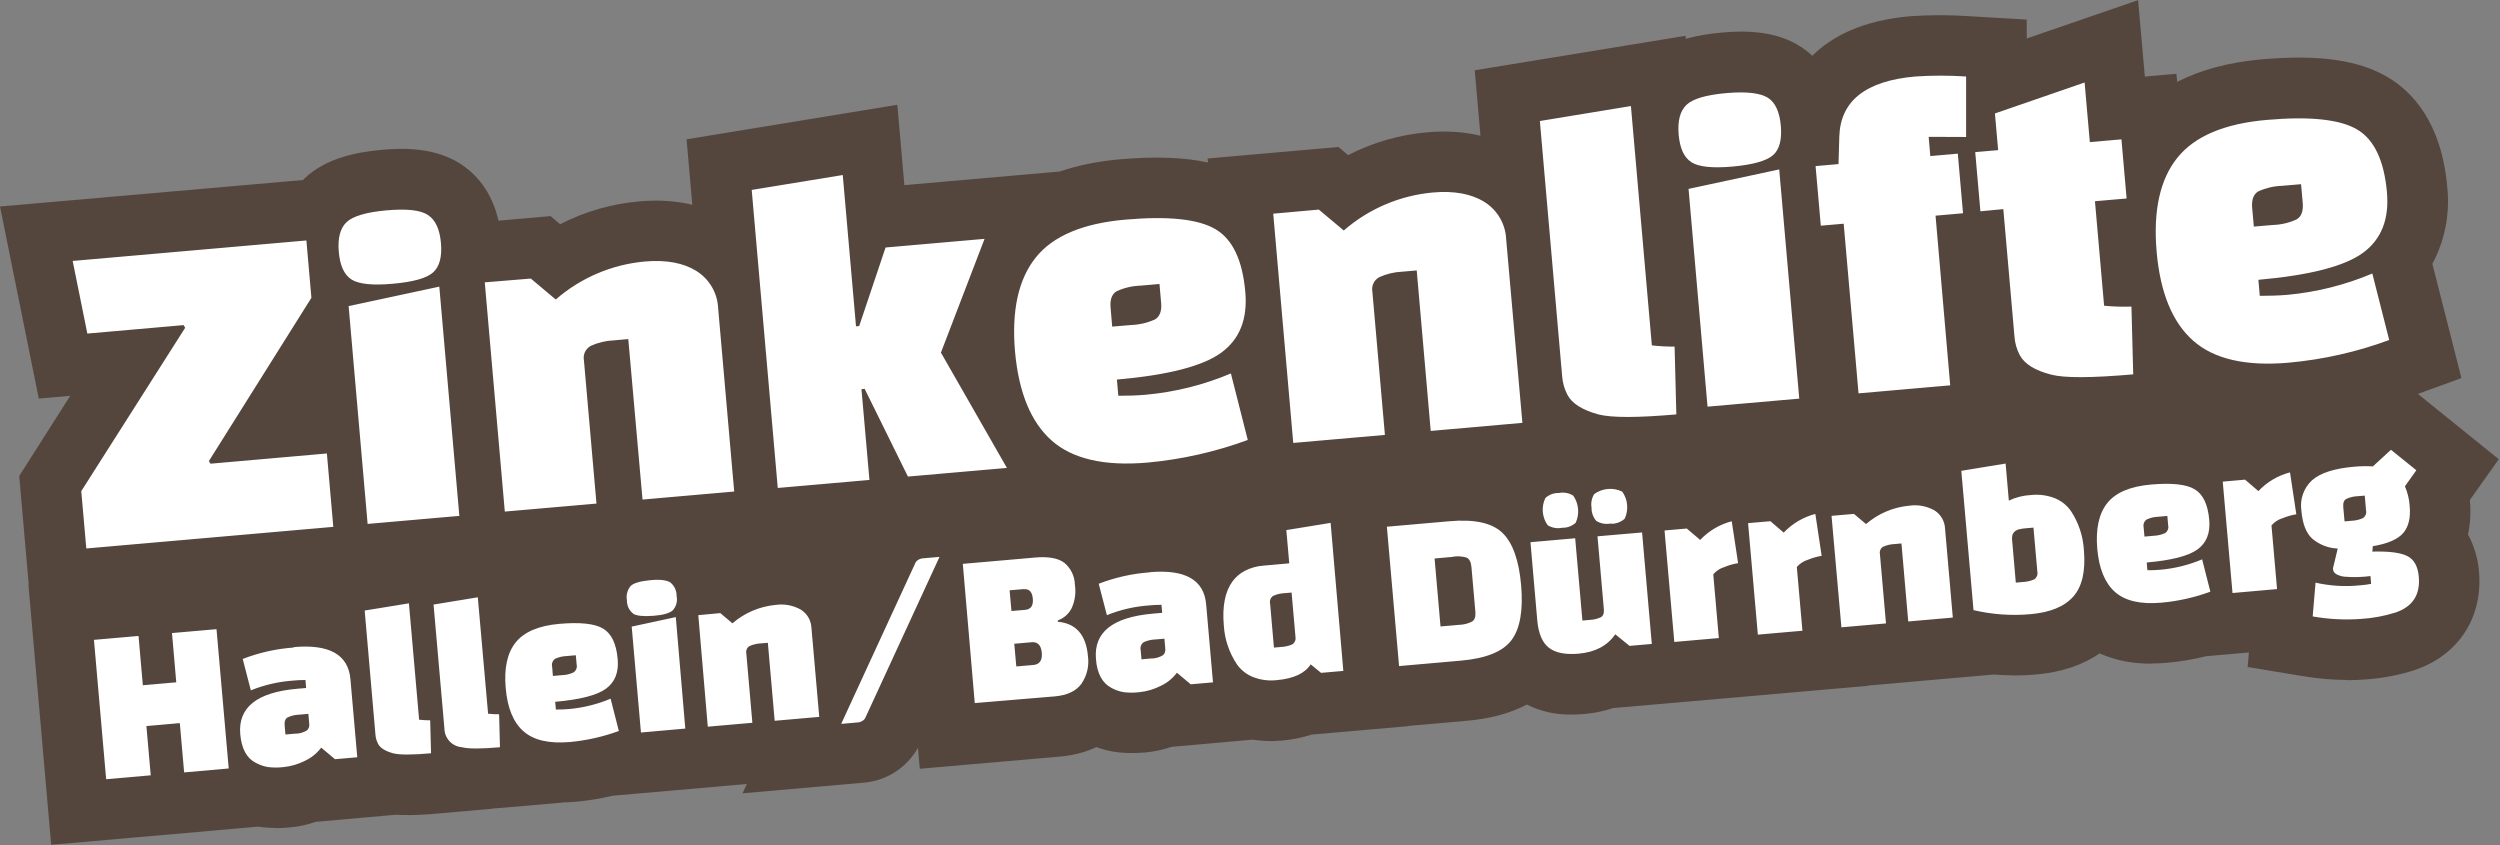
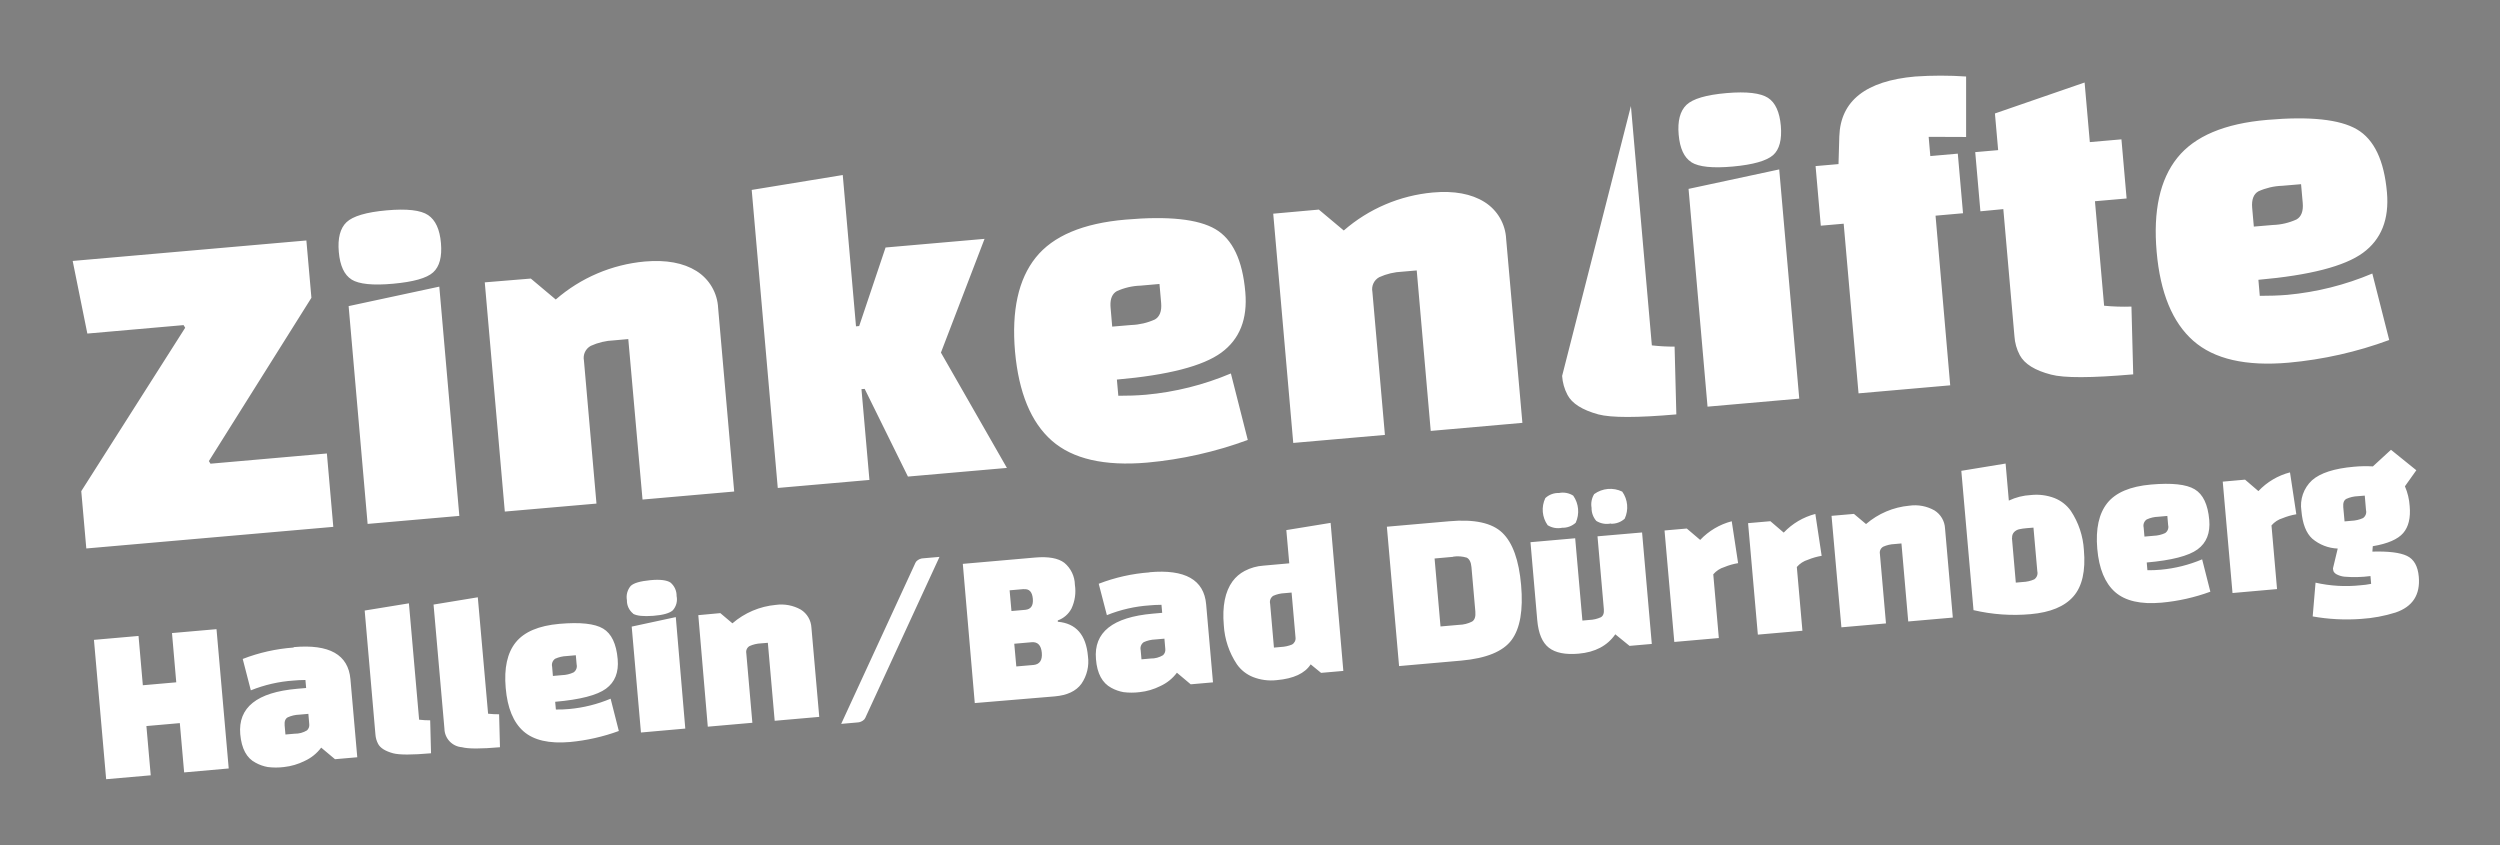
<svg xmlns="http://www.w3.org/2000/svg" width="207px" height="70px" viewBox="0 0 207 70" version="1.1">
  <rect x="0" y="0" width="207" height="70" fill="#808080" stroke="none" />
  <title>logo/original/zinkenlifte</title>
  <desc>Created with Sketch.</desc>
  <g id="Design.01" stroke="none" stroke-width="1" fill="none" fill-rule="evenodd">
    <g id="region-logos" transform="translate(-496, -3526)">
      <g id="original" transform="translate(400, -13)">
        <g id="logos" transform="translate(86, 69)">
          <g id="logo/original/zinkenlifte" transform="translate(10, 3470)">
            <g id="zinkenlifte">
-               <path d="M177.034,0.012 L177.593,6.339 L180.21,6.111 L180.269,6.782 C182.214,5.778 184.562,5.152 187.293,4.912 C192.01,4.499 195.308,4.971 197.713,6.394 C199.698,7.574 202.163,10.103 202.631,15.483 C202.871,17.679 202.442,19.897 201.4,21.846 L203.806,31.303 L200.201,32.616 L206.899,38.024 L204.509,41.39 L204.509,41.497 C204.596,42.417 204.541,43.345 204.348,44.249 C204.866,45.204 205.177,46.257 205.26,47.34 C205.594,51.116 203.57,54.234 199.981,55.465 C198.668,55.895 197.307,56.159 195.929,56.252 C195.418,56.295 194.895,56.319 194.357,56.319 L194.384,56.303 C193.141,56.298 191.9,56.191 190.674,55.984 L186.106,55.229 L186.209,54.025 L182.66,54.335 C181.595,54.601 180.509,54.783 179.412,54.879 C178.976,54.919 178.552,54.938 178.135,54.938 L178.131,54.954 C176.531,54.954 175.102,54.669 173.855,54.101 C172.426,55.082 170.653,55.669 168.572,55.851 C167.97,55.902 167.393,55.929 166.779,55.929 L166.783,55.921 C166.218,55.922 165.653,55.898 165.091,55.85 L154.655,56.766 L154.657,56.787 L147.743,57.389 L147.744,57.392 L134.077,58.584 L133.57,58.627 C132.797,58.886 131.996,59.051 131.184,59.119 C130.838,59.146 130.5,59.162 130.17,59.162 L130.162,59.162 C128.858,59.2 127.573,58.913 126.419,58.337 C125.055,59.061 123.392,59.512 121.448,59.681 L116.622,60.105 L116.625,60.125 L108.614,60.821 C107.806,61.083 106.969,61.25 106.122,61.321 C105.918,61.337 105.714,61.349 105.512,61.355 L105.225,61.36 L104.852,61.354 C104.475,61.34 104.101,61.302 103.731,61.241 L97.019,61.836 C96.305,62.08 95.565,62.237 94.814,62.304 C94.421,62.339 94.052,62.355 93.694,62.355 L93.678,62.351 C93.183,62.355 92.689,62.317 92.2,62.237 C91.715,62.154 91.238,62.028 90.777,61.86 C90.03,62.213 89.14,62.485 88.085,62.612 L87.755,62.646 L76.159,63.653 L76.008,61.913 C75.07,63.594 73.332,64.702 71.38,64.817 L61.483,65.686 L61.838,64.913 L50.713,65.888 C49.707,66.129 48.683,66.296 47.651,66.386 C47.276,66.42 46.91,66.439 46.55,66.444 L46.55,66.457 L41.829,66.866 C41.48,66.897 41.151,66.922 40.841,66.941 L40.843,66.956 L36.15,67.369 C35.226,67.452 34.44,67.491 33.76,67.491 L33.732,67.483 C33.42,67.49 33.108,67.482 32.797,67.458 L26.158,68.046 C25.442,68.292 24.699,68.451 23.945,68.517 C23.552,68.553 23.179,68.569 22.829,68.569 L22.829,68.553 C22.348,68.556 21.867,68.519 21.391,68.444 L17.904,68.749 L17.904,68.753 L10.695,69.383 L4.237,69.949 L2.354,48.426 L2.379,48.424 L1.592,39.412 L5.813,32.774 L3.211,33.002 L-8.03370069e-12,17.099 L25.082,14.906 C25.128,14.859 25.173,14.814 25.219,14.771 C27.074,13.005 29.723,12.588 31.559,12.411 C33.394,12.234 36.079,12.199 38.209,13.619 C39.342,14.373 40.71,15.771 41.273,18.271 L45.587,17.893 L46.373,18.566 C48.42,17.513 50.652,16.87 52.945,16.674 C54.527,16.536 55.99,16.63 57.324,16.956 L56.848,11.534 L74.3,8.675 L74.882,15.329 L87.755,14.201 C89.248,13.686 90.922,13.347 92.774,13.186 C95.687,12.943 98.061,13.023 100.016,13.455 L99.987,13.123 L110.835,12.171 L111.621,12.844 C113.668,11.791 115.9,11.148 118.193,10.952 C119.779,10.816 121.246,10.912 122.582,11.24 L122.108,5.82 L139.56,2.965 L139.583,3.216 C140.629,2.917 141.661,2.782 142.516,2.702 C144.351,2.529 147.04,2.493 149.166,3.909 C149.456,4.102 149.759,4.336 150.06,4.619 C151.664,3.022 154.189,1.693 158.16,1.345 C159.803,1.226 161.453,1.226 163.097,1.345 L167.813,1.62 L167.818,3.186 L177.034,0.012 Z" id="background" fill="#54463C" fill-rule="nonzero" />
-               <path d="M17.927,52.095 L18.938,63.629 L15.247,63.956 L14.889,59.874 L12.122,60.117 L12.48,64.196 L8.789,64.518 L7.779,52.98 L11.47,52.657 L11.827,56.739 L14.594,56.496 L14.241,52.417 L17.927,52.095 Z M29.016,56.24 L29.582,62.701 L27.738,62.862 L26.594,61.903 C26.238,62.381 25.766,62.761 25.223,63.008 C24.686,63.276 24.106,63.447 23.509,63.511 C23.066,63.566 22.619,63.566 22.176,63.511 C21.821,63.449 21.478,63.328 21.162,63.153 C20.423,62.776 20,61.989 19.893,60.794 C19.701,58.576 21.274,57.321 24.61,57.03 L25.348,56.967 L25.29,56.303 C24.896,56.303 24.566,56.326 24.307,56.35 C23.092,56.431 21.898,56.705 20.769,57.16 L20.097,54.561 C21.446,54.038 22.864,53.72 24.307,53.617 L24.323,53.581 C27.273,53.319 28.838,54.205 29.016,56.24 Z M33.858,49.956 L34.703,59.59 C35.007,59.626 35.313,59.643 35.619,59.642 L35.69,62.371 C34.118,62.51 33.069,62.51 32.545,62.371 C31.893,62.19 31.48,61.93 31.303,61.584 C31.179,61.349 31.106,61.091 31.087,60.825 L30.195,50.553 L33.858,49.956 Z M39.562,49.456 L40.414,59.095 C40.717,59.128 41.022,59.144 41.326,59.142 L41.397,61.871 C39.825,62.009 38.775,62.009 38.253,61.871 C37.441,61.81 36.81,61.14 36.798,60.326 L35.898,50.058 L39.562,49.456 Z M49.938,52.048 C50.63,52.461 51.035,53.306 51.145,54.584 C51.239,55.67 50.917,56.48 50.178,57.022 C49.439,57.565 48.036,57.927 45.968,58.108 L46.027,58.749 C46.397,58.754 46.767,58.74 47.136,58.706 C48.314,58.599 49.469,58.311 50.559,57.852 L51.239,60.526 C49.935,61.004 48.574,61.31 47.191,61.439 C45.469,61.588 44.188,61.293 43.347,60.554 C42.506,59.815 42.014,58.62 41.873,56.971 C41.726,55.322 42.002,54.061 42.702,53.188 C43.402,52.319 44.608,51.804 46.326,51.654 C48.044,51.505 49.247,51.635 49.938,52.048 Z M25.533,59.107 L24.775,59.174 C24.445,59.184 24.12,59.26 23.819,59.398 C23.623,59.508 23.54,59.728 23.568,60.062 L23.635,60.817 L24.393,60.751 C24.754,60.758 25.11,60.663 25.419,60.475 C25.557,60.348 25.627,60.163 25.608,59.976 L25.533,59.107 Z M55.956,51.096 L56.742,60.326 L53.071,60.652 L52.305,51.883 L55.956,51.096 Z M66.313,50.479 C66.831,50.804 67.156,51.362 67.186,51.973 L67.834,59.358 L64.144,59.681 L63.578,53.224 L63.004,53.271 C62.681,53.285 62.364,53.36 62.068,53.491 C61.858,53.609 61.747,53.848 61.793,54.085 L62.296,59.846 L58.605,60.169 L57.819,50.935 L59.643,50.766 L60.645,51.611 C61.653,50.74 62.908,50.207 64.234,50.085 C64.951,49.985 65.682,50.123 66.313,50.479 Z M77.791,46.11 L71.714,59.292 C71.679,59.389 71.63,59.48 71.568,59.563 C71.408,59.728 71.189,59.821 70.959,59.822 L69.65,59.937 L75.727,46.754 C75.761,46.657 75.811,46.566 75.872,46.483 C76.032,46.318 76.252,46.224 76.482,46.224 L77.791,46.11 Z M88.128,46.601 C88.67,47.052 88.989,47.717 89.001,48.422 C89.104,49.091 89.006,49.776 88.718,50.388 C88.477,50.846 88.073,51.197 87.586,51.371 L87.586,51.481 C89.095,51.613 89.927,52.563 90.082,54.333 C90.194,55.137 90,55.953 89.539,56.621 C89.095,57.227 88.36,57.569 87.342,57.66 L80.711,58.214 L79.721,46.688 L85.699,46.165 C86.807,46.068 87.617,46.213 88.128,46.601 Z M99.869,50.038 L100.435,56.499 L98.591,56.661 L97.448,55.701 C97.091,56.179 96.619,56.559 96.076,56.806 C95.54,57.076 94.959,57.247 94.362,57.31 C93.92,57.365 93.472,57.365 93.03,57.31 C92.674,57.247 92.331,57.126 92.015,56.952 C91.276,56.558 90.836,55.772 90.746,54.572 C90.552,52.354 92.124,51.1 95.463,50.809 L96.229,50.742 L96.17,50.078 C95.777,50.078 95.447,50.101 95.187,50.125 C93.973,50.206 92.779,50.479 91.65,50.935 L90.974,48.335 C92.324,47.813 93.744,47.495 95.187,47.392 L95.176,47.38 C98.126,47.118 99.691,48.004 99.869,50.038 Z M110.175,43.294 L111.228,55.552 L109.385,55.713 L108.524,55.009 C108.044,55.756 107.109,56.191 105.718,56.315 C105.051,56.391 104.377,56.303 103.752,56.059 C103.213,55.846 102.749,55.48 102.416,55.005 C101.773,54.042 101.398,52.925 101.331,51.769 C101.195,50.196 101.436,48.984 102.054,48.135 C102.319,47.776 102.662,47.481 103.057,47.274 C103.544,47.018 104.08,46.867 104.629,46.833 L106.751,46.644 L106.508,43.892 L110.175,43.294 Z M47.678,54.254 L46.92,54.321 C46.59,54.332 46.265,54.409 45.964,54.545 C45.753,54.694 45.655,54.958 45.717,55.21 L45.78,55.969 L46.538,55.902 C46.869,55.892 47.194,55.815 47.493,55.674 C47.706,55.526 47.806,55.264 47.745,55.013 L47.678,54.254 Z M85.424,53.176 L83.981,53.302 L84.15,55.182 L85.569,55.06 C86.084,55.013 86.316,54.667 86.261,54.049 C86.206,53.432 85.927,53.133 85.424,53.176 Z M124.396,44.116 C125.25,44.939 125.768,46.381 125.948,48.442 C126.129,50.518 125.867,52.033 125.162,52.988 C124.457,53.942 123.067,54.512 120.992,54.698 L115.843,55.151 L114.833,43.612 L119.997,43.16 C122.075,42.974 123.542,43.293 124.396,44.116 Z M96.414,52.881 L95.655,52.948 C95.325,52.959 95,53.035 94.7,53.172 C94.488,53.32 94.388,53.582 94.448,53.833 L94.515,54.592 L95.274,54.525 C95.635,54.533 95.991,54.437 96.3,54.25 C96.438,54.121 96.508,53.935 96.488,53.747 L96.414,52.881 Z M135.964,44.088 L136.769,53.318 L134.926,53.479 L133.747,52.52 C133.086,53.471 132.074,54.006 130.708,54.124 C129.612,54.219 128.794,54.057 128.248,53.633 C127.701,53.208 127.383,52.453 127.285,51.356 L126.723,44.894 L130.425,44.568 L131.023,51.383 L131.593,51.332 C131.924,51.321 132.25,51.245 132.552,51.108 C132.744,50.998 132.827,50.778 132.799,50.443 L132.273,44.407 L135.964,44.088 Z M106.944,49.063 L106.37,49.114 C106.04,49.126 105.716,49.202 105.415,49.338 C105.202,49.485 105.104,49.749 105.167,49.999 L105.482,53.621 L106.056,53.57 C106.371,53.556 106.682,53.488 106.975,53.369 C107.182,53.254 107.298,53.026 107.27,52.791 L106.944,49.063 Z M143.388,43.16 L143.915,46.629 C143.526,46.691 143.147,46.8 142.783,46.951 C142.423,47.058 142.102,47.267 141.859,47.553 L142.319,52.83 L138.632,53.153 L137.823,43.923 L139.666,43.762 L140.775,44.706 C141.484,43.955 142.39,43.42 143.388,43.16 Z M150.31,42.554 L150.833,46.023 C150.445,46.087 150.065,46.195 149.701,46.346 C149.342,46.454 149.022,46.663 148.777,46.947 L149.241,52.225 L145.55,52.547 L144.741,43.317 L146.588,43.156 L147.692,44.1 C148.403,43.349 149.31,42.814 150.31,42.554 Z M160.176,42.263 C160.694,42.588 161.021,43.147 161.049,43.758 L161.693,51.135 L158.002,51.458 L157.44,44.997 L156.866,45.048 C156.542,45.061 156.223,45.135 155.927,45.268 C155.719,45.388 155.61,45.626 155.656,45.862 L156.159,51.619 L152.468,51.942 L151.651,42.712 L153.506,42.551 L154.508,43.392 C155.516,42.522 156.771,41.99 158.097,41.87 C158.814,41.768 159.545,41.906 160.176,42.263 Z M120.328,46.09 L120.312,46.106 L118.783,46.243 L119.274,51.871 L120.807,51.737 C121.183,51.728 121.552,51.636 121.888,51.466 C122.104,51.328 122.195,51.072 122.159,50.636 L121.837,46.959 C121.802,46.542 121.664,46.283 121.444,46.172 C121.082,46.063 120.701,46.034 120.328,46.09 Z M197.973,37.242 L200.072,38.937 L199.128,40.266 C199.353,40.785 199.486,41.34 199.521,41.906 C199.608,42.881 199.428,43.625 198.983,44.139 C198.539,44.654 197.698,45.02 196.467,45.225 L196.432,45.673 C197.766,45.634 198.721,45.752 199.297,46.027 C199.874,46.302 200.2,46.879 200.276,47.757 C200.407,49.246 199.768,50.232 198.358,50.715 C197.429,51.007 196.468,51.186 195.496,51.246 C194.151,51.345 192.799,51.275 191.472,51.037 L191.491,51.037 L191.727,48.245 C192.946,48.521 194.202,48.594 195.445,48.461 C195.742,48.441 196.038,48.402 196.33,48.343 L196.275,47.698 C195.558,47.792 194.833,47.809 194.113,47.749 C193.871,47.723 193.637,47.648 193.425,47.529 C193.34,47.477 193.269,47.404 193.221,47.317 C193.191,47.235 193.174,47.148 193.17,47.061 L193.563,45.421 C192.789,45.391 192.047,45.104 191.456,44.603 C190.947,44.139 190.647,43.369 190.556,42.291 C190.412,41.357 190.741,40.413 191.432,39.77 C192.114,39.165 193.27,38.79 194.903,38.646 C195.426,38.596 195.951,38.587 196.475,38.618 L197.973,37.242 Z M55.508,48.229 C55.843,48.505 56.033,48.92 56.023,49.354 C56.111,49.775 55.994,50.213 55.708,50.534 C55.453,50.766 54.922,50.927 54.093,50.99 C53.264,51.053 52.721,50.99 52.422,50.821 L52.422,50.805 C52.088,50.536 51.897,50.126 51.908,49.696 C51.831,49.276 51.946,48.843 52.222,48.516 C52.481,48.269 53.008,48.123 53.837,48.04 C54.667,47.958 55.209,48.04 55.508,48.229 Z M166.064,38.382 L166.331,41.449 C166.904,41.177 167.525,41.02 168.159,40.989 C168.825,40.916 169.499,41.004 170.124,41.245 C170.663,41.46 171.128,41.826 171.465,42.299 C172.104,43.263 172.477,44.38 172.546,45.535 C172.698,47.271 172.407,48.556 171.673,49.389 C170.942,50.223 169.763,50.707 168.136,50.852 C166.556,50.995 164.963,50.883 163.419,50.522 L163.407,50.522 L162.397,38.984 L166.064,38.382 Z M84.775,48.776 L83.596,48.878 L83.749,50.593 L84.893,50.494 C85.357,50.451 85.569,50.144 85.518,49.574 C85.467,49.004 85.216,48.737 84.76,48.788 L84.775,48.776 Z M181.72,40.513 C182.415,40.93 182.812,41.768 182.926,43.05 C183.021,44.133 182.698,44.946 181.959,45.488 C181.221,46.031 179.813,46.393 177.75,46.574 L177.805,47.215 C178.176,47.22 178.547,47.205 178.917,47.171 C180.094,47.064 181.248,46.775 182.337,46.314 L183.017,48.992 C181.713,49.471 180.352,49.776 178.968,49.901 C177.247,50.053 175.967,49.759 175.128,49.02 C174.291,48.28 173.796,47.089 173.654,45.437 C173.513,43.785 173.788,42.527 174.483,41.654 C175.179,40.781 176.39,40.27 178.107,40.12 C179.825,39.971 181.024,40.097 181.72,40.513 Z M189.612,39.113 L190.135,42.582 C189.747,42.647 189.367,42.755 189.003,42.904 C188.643,43.011 188.322,43.22 188.079,43.506 L188.539,48.776 L184.852,49.102 L184.043,39.88 L185.89,39.715 L186.995,40.663 C187.704,39.91 188.611,39.372 189.612,39.113 Z M168.371,43.687 L167.798,43.734 C167.582,43.75 167.368,43.781 167.157,43.829 C167.007,43.87 166.872,43.95 166.764,44.061 C166.647,44.187 166.588,44.357 166.603,44.529 L166.587,44.529 L166.909,48.241 L167.483,48.19 C167.813,48.178 168.137,48.104 168.438,47.97 C168.651,47.821 168.751,47.557 168.69,47.305 L168.371,43.687 Z M25.368,19.911 L25.785,24.657 L17.295,38.178 L17.428,38.394 L27.066,37.548 L27.597,43.624 L7.146,45.413 L6.729,40.667 L15.333,27.139 L15.2,26.919 L7.232,27.619 L6.018,21.606 L25.368,19.911 Z M179.456,42.72 L178.701,42.787 C178.371,42.797 178.046,42.873 177.746,43.011 C177.534,43.158 177.434,43.42 177.494,43.671 L177.561,44.43 L178.32,44.363 C178.65,44.352 178.974,44.276 179.275,44.139 C179.487,43.993 179.586,43.729 179.522,43.479 L179.456,42.72 Z M130.264,41.04 C130.725,41.699 130.803,42.551 130.469,43.282 C130.159,43.564 129.751,43.714 129.333,43.699 L129.344,43.699 C128.932,43.785 128.503,43.709 128.146,43.487 C127.679,42.828 127.606,41.969 127.953,41.241 C128.259,40.956 128.667,40.804 129.085,40.82 C129.492,40.738 129.915,40.817 130.264,41.04 Z M36.374,23.733 L38.033,42.716 L30.439,43.38 L28.866,25.346 L36.374,23.733 Z M134.321,40.706 C134.787,41.362 134.865,42.218 134.525,42.948 C134.216,43.229 133.81,43.379 133.393,43.365 L133.377,43.345 C132.964,43.431 132.533,43.355 132.174,43.133 C131.912,42.831 131.772,42.443 131.781,42.043 C131.713,41.652 131.79,41.249 131.998,40.911 C132.675,40.418 133.568,40.339 134.321,40.706 Z M195.803,41.037 L195.229,41.084 C194.899,41.095 194.575,41.171 194.274,41.308 C194.078,41.418 193.995,41.638 194.022,41.972 L194.022,41.992 L194.129,43.172 L194.702,43.121 C195.032,43.109 195.357,43.033 195.658,42.897 C195.87,42.75 195.969,42.486 195.905,42.236 L195.803,41.037 Z M57.666,22.439 C58.734,23.107 59.405,24.256 59.462,25.515 L60.791,40.698 L53.201,41.363 L52.022,28.075 L50.842,28.181 C50.177,28.206 49.523,28.361 48.916,28.637 C48.482,28.874 48.252,29.367 48.35,29.852 L49.388,41.697 L41.798,42.358 L40.139,23.379 L43.952,23.065 L46.016,24.799 C48.082,23.001 50.662,21.9 53.389,21.653 C55.158,21.501 56.584,21.763 57.666,22.439 Z M69.78,14.492 L70.877,27.021 L71.14,26.997 L73.325,20.493 L81.521,19.777 L77.909,29.196 L83.372,38.744 L75.177,39.46 L71.596,32.2 L71.329,32.22 L71.989,39.739 L64.399,40.403 L62.241,15.726 L69.78,14.492 Z M100.631,18.971 C102.057,19.804 102.884,21.543 103.112,24.185 C103.308,26.414 102.645,28.085 101.123,29.199 C99.6,30.314 96.718,31.057 92.475,31.429 L92.479,31.441 L92.597,32.77 C93.364,32.77 94.122,32.751 94.881,32.684 C97.303,32.463 99.676,31.869 101.917,30.922 L103.316,36.428 C100.635,37.415 97.836,38.045 94.991,38.303 C91.448,38.61 88.815,38.004 87.09,36.487 C85.366,34.969 84.351,32.511 84.044,29.113 C83.751,25.72 84.321,23.126 85.754,21.33 C87.187,19.534 89.67,18.486 93.202,18.184 C96.73,17.875 99.206,18.137 100.631,18.971 Z M122.914,16.725 C123.982,17.392 124.654,18.542 124.71,19.801 L126.054,35.012 L118.464,35.68 L117.305,22.392 L116.126,22.494 C115.46,22.521 114.807,22.676 114.2,22.951 C113.766,23.188 113.537,23.68 113.634,24.166 L114.671,36.011 L107.081,36.675 L105.423,17.693 L109.2,17.354 L111.264,19.085 C113.33,17.287 115.91,16.186 118.637,15.939 C120.406,15.781 121.833,16.049 122.914,16.725 Z M135.04,8.781 L136.773,28.598 C137.398,28.669 138.027,28.703 138.656,28.7 L138.801,34.312 C135.563,34.595 133.409,34.595 132.34,34.312 C131.008,33.945 130.158,33.407 129.789,32.699 C129.531,32.212 129.38,31.676 129.344,31.126 L127.501,10.02 L135.04,8.781 Z M147.319,14.028 L148.978,33.006 L141.384,33.671 L139.812,15.64 L147.319,14.028 Z M162.794,6.335 L162.794,11.342 L159.693,11.33 L159.83,12.922 L162.106,12.722 L162.538,17.657 L160.263,17.858 L161.477,31.905 L153.887,32.57 L152.657,18.522 L150.762,18.688 L150.33,13.752 L152.228,13.587 L152.295,11.287 C152.395,8.345 154.491,6.695 158.584,6.335 C159.986,6.239 161.392,6.239 162.794,6.335 Z M172.605,6.831 L173.037,11.766 L175.655,11.538 L176.083,16.434 L173.462,16.662 L174.22,25.314 C174.972,25.388 175.729,25.411 176.484,25.385 L176.63,30.997 C173.163,31.298 170.895,31.305 169.826,31.016 C168.497,30.674 167.632,30.139 167.239,29.408 C166.98,28.921 166.829,28.385 166.795,27.835 L165.875,17.315 L163.977,17.496 L163.549,12.596 L165.447,12.431 L165.18,9.395 L172.605,6.831 Z M195.155,10.712 C196.577,11.543 197.405,13.28 197.639,15.923 C197.835,18.154 197.172,19.825 195.65,20.937 C194.127,22.049 191.245,22.792 187.002,23.167 L186.995,23.167 L187.109,24.496 C187.875,24.496 188.638,24.476 189.396,24.413 C191.817,24.189 194.188,23.594 196.428,22.648 L197.827,28.153 C195.148,29.141 192.35,29.771 189.506,30.029 C185.961,30.341 183.326,29.737 181.602,28.216 C179.878,26.696 178.867,24.242 178.571,20.854 C178.273,17.462 178.841,14.868 180.277,13.072 C181.713,11.276 184.196,10.227 187.726,9.926 C191.255,9.619 193.732,9.881 195.155,10.712 Z M96.005,23.513 L94.433,23.651 C93.754,23.672 93.085,23.828 92.467,24.111 C92.107,24.316 91.925,24.717 91.946,25.309 L91.956,25.471 L92.09,27.044 L93.662,26.911 C94.341,26.889 95.009,26.732 95.628,26.451 C96.021,26.222 96.202,25.77 96.143,25.086 L96.005,23.513 Z M35.45,17.811 C36.059,18.224 36.413,18.99 36.511,20.127 C36.61,21.263 36.393,22.074 35.863,22.553 C35.332,23.033 34.228,23.34 32.545,23.493 C30.863,23.647 29.719,23.525 29.11,23.147 L29.11,23.143 C28.505,22.763 28.152,22.003 28.053,20.862 C27.951,19.726 28.167,18.896 28.693,18.397 C29.22,17.897 30.329,17.567 32.011,17.417 C33.693,17.268 34.841,17.398 35.45,17.811 Z M190.528,15.251 L188.956,15.384 C188.277,15.407 187.609,15.564 186.991,15.844 C186.598,16.069 186.421,16.525 186.48,17.209 L186.617,18.762 L188.189,18.629 C188.869,18.608 189.537,18.451 190.155,18.169 C190.548,17.944 190.725,17.488 190.666,16.804 L190.528,15.251 Z M146.391,8.101 C147.001,8.494 147.354,9.281 147.453,10.417 C147.551,11.554 147.339,12.384 146.808,12.848 C146.277,13.312 145.169,13.634 143.487,13.788 C141.804,13.941 140.661,13.819 140.051,13.438 L140.051,13.43 C139.446,13.05 139.094,12.291 138.994,11.153 C138.894,10.015 139.109,9.192 139.639,8.683 C140.165,8.18 141.274,7.853 142.956,7.708 C144.638,7.562 145.782,7.708 146.391,8.101 Z" id="text" fill="#FFFFFF" fill-rule="nonzero" />
+               <path d="M17.927,52.095 L18.938,63.629 L15.247,63.956 L14.889,59.874 L12.122,60.117 L12.48,64.196 L8.789,64.518 L7.779,52.98 L11.47,52.657 L11.827,56.739 L14.594,56.496 L14.241,52.417 L17.927,52.095 Z M29.016,56.24 L29.582,62.701 L27.738,62.862 L26.594,61.903 C26.238,62.381 25.766,62.761 25.223,63.008 C24.686,63.276 24.106,63.447 23.509,63.511 C23.066,63.566 22.619,63.566 22.176,63.511 C21.821,63.449 21.478,63.328 21.162,63.153 C20.423,62.776 20,61.989 19.893,60.794 C19.701,58.576 21.274,57.321 24.61,57.03 L25.348,56.967 L25.29,56.303 C24.896,56.303 24.566,56.326 24.307,56.35 C23.092,56.431 21.898,56.705 20.769,57.16 L20.097,54.561 C21.446,54.038 22.864,53.72 24.307,53.617 L24.323,53.581 C27.273,53.319 28.838,54.205 29.016,56.24 Z M33.858,49.956 L34.703,59.59 C35.007,59.626 35.313,59.643 35.619,59.642 L35.69,62.371 C34.118,62.51 33.069,62.51 32.545,62.371 C31.893,62.19 31.48,61.93 31.303,61.584 C31.179,61.349 31.106,61.091 31.087,60.825 L30.195,50.553 L33.858,49.956 Z M39.562,49.456 L40.414,59.095 C40.717,59.128 41.022,59.144 41.326,59.142 L41.397,61.871 C39.825,62.009 38.775,62.009 38.253,61.871 C37.441,61.81 36.81,61.14 36.798,60.326 L35.898,50.058 L39.562,49.456 Z M49.938,52.048 C50.63,52.461 51.035,53.306 51.145,54.584 C51.239,55.67 50.917,56.48 50.178,57.022 C49.439,57.565 48.036,57.927 45.968,58.108 L46.027,58.749 C46.397,58.754 46.767,58.74 47.136,58.706 C48.314,58.599 49.469,58.311 50.559,57.852 L51.239,60.526 C49.935,61.004 48.574,61.31 47.191,61.439 C45.469,61.588 44.188,61.293 43.347,60.554 C42.506,59.815 42.014,58.62 41.873,56.971 C41.726,55.322 42.002,54.061 42.702,53.188 C43.402,52.319 44.608,51.804 46.326,51.654 C48.044,51.505 49.247,51.635 49.938,52.048 Z M25.533,59.107 L24.775,59.174 C24.445,59.184 24.12,59.26 23.819,59.398 C23.623,59.508 23.54,59.728 23.568,60.062 L23.635,60.817 L24.393,60.751 C24.754,60.758 25.11,60.663 25.419,60.475 C25.557,60.348 25.627,60.163 25.608,59.976 L25.533,59.107 Z M55.956,51.096 L56.742,60.326 L53.071,60.652 L52.305,51.883 L55.956,51.096 Z M66.313,50.479 C66.831,50.804 67.156,51.362 67.186,51.973 L67.834,59.358 L64.144,59.681 L63.578,53.224 L63.004,53.271 C62.681,53.285 62.364,53.36 62.068,53.491 C61.858,53.609 61.747,53.848 61.793,54.085 L62.296,59.846 L58.605,60.169 L57.819,50.935 L59.643,50.766 L60.645,51.611 C61.653,50.74 62.908,50.207 64.234,50.085 C64.951,49.985 65.682,50.123 66.313,50.479 Z M77.791,46.11 L71.714,59.292 C71.679,59.389 71.63,59.48 71.568,59.563 C71.408,59.728 71.189,59.821 70.959,59.822 L69.65,59.937 L75.727,46.754 C75.761,46.657 75.811,46.566 75.872,46.483 C76.032,46.318 76.252,46.224 76.482,46.224 L77.791,46.11 Z M88.128,46.601 C88.67,47.052 88.989,47.717 89.001,48.422 C89.104,49.091 89.006,49.776 88.718,50.388 C88.477,50.846 88.073,51.197 87.586,51.371 L87.586,51.481 C89.095,51.613 89.927,52.563 90.082,54.333 C90.194,55.137 90,55.953 89.539,56.621 C89.095,57.227 88.36,57.569 87.342,57.66 L80.711,58.214 L79.721,46.688 L85.699,46.165 C86.807,46.068 87.617,46.213 88.128,46.601 Z M99.869,50.038 L100.435,56.499 L98.591,56.661 L97.448,55.701 C97.091,56.179 96.619,56.559 96.076,56.806 C95.54,57.076 94.959,57.247 94.362,57.31 C93.92,57.365 93.472,57.365 93.03,57.31 C92.674,57.247 92.331,57.126 92.015,56.952 C91.276,56.558 90.836,55.772 90.746,54.572 C90.552,52.354 92.124,51.1 95.463,50.809 L96.229,50.742 L96.17,50.078 C95.777,50.078 95.447,50.101 95.187,50.125 C93.973,50.206 92.779,50.479 91.65,50.935 L90.974,48.335 C92.324,47.813 93.744,47.495 95.187,47.392 L95.176,47.38 C98.126,47.118 99.691,48.004 99.869,50.038 Z M110.175,43.294 L111.228,55.552 L109.385,55.713 L108.524,55.009 C108.044,55.756 107.109,56.191 105.718,56.315 C105.051,56.391 104.377,56.303 103.752,56.059 C103.213,55.846 102.749,55.48 102.416,55.005 C101.773,54.042 101.398,52.925 101.331,51.769 C101.195,50.196 101.436,48.984 102.054,48.135 C102.319,47.776 102.662,47.481 103.057,47.274 C103.544,47.018 104.08,46.867 104.629,46.833 L106.751,46.644 L106.508,43.892 L110.175,43.294 Z M47.678,54.254 L46.92,54.321 C46.59,54.332 46.265,54.409 45.964,54.545 C45.753,54.694 45.655,54.958 45.717,55.21 L45.78,55.969 L46.538,55.902 C46.869,55.892 47.194,55.815 47.493,55.674 C47.706,55.526 47.806,55.264 47.745,55.013 L47.678,54.254 Z M85.424,53.176 L83.981,53.302 L84.15,55.182 L85.569,55.06 C86.084,55.013 86.316,54.667 86.261,54.049 C86.206,53.432 85.927,53.133 85.424,53.176 Z M124.396,44.116 C125.25,44.939 125.768,46.381 125.948,48.442 C126.129,50.518 125.867,52.033 125.162,52.988 C124.457,53.942 123.067,54.512 120.992,54.698 L115.843,55.151 L114.833,43.612 L119.997,43.16 C122.075,42.974 123.542,43.293 124.396,44.116 Z M96.414,52.881 L95.655,52.948 C95.325,52.959 95,53.035 94.7,53.172 C94.488,53.32 94.388,53.582 94.448,53.833 L94.515,54.592 L95.274,54.525 C95.635,54.533 95.991,54.437 96.3,54.25 C96.438,54.121 96.508,53.935 96.488,53.747 L96.414,52.881 Z M135.964,44.088 L136.769,53.318 L134.926,53.479 L133.747,52.52 C133.086,53.471 132.074,54.006 130.708,54.124 C129.612,54.219 128.794,54.057 128.248,53.633 C127.701,53.208 127.383,52.453 127.285,51.356 L126.723,44.894 L130.425,44.568 L131.023,51.383 L131.593,51.332 C131.924,51.321 132.25,51.245 132.552,51.108 C132.744,50.998 132.827,50.778 132.799,50.443 L132.273,44.407 L135.964,44.088 Z M106.944,49.063 L106.37,49.114 C106.04,49.126 105.716,49.202 105.415,49.338 C105.202,49.485 105.104,49.749 105.167,49.999 L105.482,53.621 L106.056,53.57 C106.371,53.556 106.682,53.488 106.975,53.369 C107.182,53.254 107.298,53.026 107.27,52.791 L106.944,49.063 Z M143.388,43.16 L143.915,46.629 C143.526,46.691 143.147,46.8 142.783,46.951 C142.423,47.058 142.102,47.267 141.859,47.553 L142.319,52.83 L138.632,53.153 L137.823,43.923 L139.666,43.762 L140.775,44.706 C141.484,43.955 142.39,43.42 143.388,43.16 Z M150.31,42.554 L150.833,46.023 C150.445,46.087 150.065,46.195 149.701,46.346 C149.342,46.454 149.022,46.663 148.777,46.947 L149.241,52.225 L145.55,52.547 L144.741,43.317 L146.588,43.156 L147.692,44.1 C148.403,43.349 149.31,42.814 150.31,42.554 Z M160.176,42.263 C160.694,42.588 161.021,43.147 161.049,43.758 L161.693,51.135 L158.002,51.458 L157.44,44.997 L156.866,45.048 C156.542,45.061 156.223,45.135 155.927,45.268 C155.719,45.388 155.61,45.626 155.656,45.862 L156.159,51.619 L152.468,51.942 L151.651,42.712 L153.506,42.551 L154.508,43.392 C155.516,42.522 156.771,41.99 158.097,41.87 C158.814,41.768 159.545,41.906 160.176,42.263 Z M120.328,46.09 L120.312,46.106 L118.783,46.243 L119.274,51.871 L120.807,51.737 C121.183,51.728 121.552,51.636 121.888,51.466 C122.104,51.328 122.195,51.072 122.159,50.636 L121.837,46.959 C121.802,46.542 121.664,46.283 121.444,46.172 C121.082,46.063 120.701,46.034 120.328,46.09 Z M197.973,37.242 L200.072,38.937 L199.128,40.266 C199.353,40.785 199.486,41.34 199.521,41.906 C199.608,42.881 199.428,43.625 198.983,44.139 C198.539,44.654 197.698,45.02 196.467,45.225 L196.432,45.673 C197.766,45.634 198.721,45.752 199.297,46.027 C199.874,46.302 200.2,46.879 200.276,47.757 C200.407,49.246 199.768,50.232 198.358,50.715 C197.429,51.007 196.468,51.186 195.496,51.246 C194.151,51.345 192.799,51.275 191.472,51.037 L191.491,51.037 L191.727,48.245 C192.946,48.521 194.202,48.594 195.445,48.461 C195.742,48.441 196.038,48.402 196.33,48.343 L196.275,47.698 C195.558,47.792 194.833,47.809 194.113,47.749 C193.871,47.723 193.637,47.648 193.425,47.529 C193.34,47.477 193.269,47.404 193.221,47.317 C193.191,47.235 193.174,47.148 193.17,47.061 L193.563,45.421 C192.789,45.391 192.047,45.104 191.456,44.603 C190.947,44.139 190.647,43.369 190.556,42.291 C190.412,41.357 190.741,40.413 191.432,39.77 C192.114,39.165 193.27,38.79 194.903,38.646 C195.426,38.596 195.951,38.587 196.475,38.618 L197.973,37.242 Z M55.508,48.229 C55.843,48.505 56.033,48.92 56.023,49.354 C56.111,49.775 55.994,50.213 55.708,50.534 C55.453,50.766 54.922,50.927 54.093,50.99 C53.264,51.053 52.721,50.99 52.422,50.821 L52.422,50.805 C52.088,50.536 51.897,50.126 51.908,49.696 C51.831,49.276 51.946,48.843 52.222,48.516 C52.481,48.269 53.008,48.123 53.837,48.04 C54.667,47.958 55.209,48.04 55.508,48.229 Z M166.064,38.382 L166.331,41.449 C166.904,41.177 167.525,41.02 168.159,40.989 C168.825,40.916 169.499,41.004 170.124,41.245 C170.663,41.46 171.128,41.826 171.465,42.299 C172.104,43.263 172.477,44.38 172.546,45.535 C172.698,47.271 172.407,48.556 171.673,49.389 C170.942,50.223 169.763,50.707 168.136,50.852 C166.556,50.995 164.963,50.883 163.419,50.522 L163.407,50.522 L162.397,38.984 L166.064,38.382 Z M84.775,48.776 L83.596,48.878 L83.749,50.593 L84.893,50.494 C85.357,50.451 85.569,50.144 85.518,49.574 C85.467,49.004 85.216,48.737 84.76,48.788 L84.775,48.776 Z M181.72,40.513 C182.415,40.93 182.812,41.768 182.926,43.05 C183.021,44.133 182.698,44.946 181.959,45.488 C181.221,46.031 179.813,46.393 177.75,46.574 L177.805,47.215 C178.176,47.22 178.547,47.205 178.917,47.171 C180.094,47.064 181.248,46.775 182.337,46.314 L183.017,48.992 C181.713,49.471 180.352,49.776 178.968,49.901 C177.247,50.053 175.967,49.759 175.128,49.02 C174.291,48.28 173.796,47.089 173.654,45.437 C173.513,43.785 173.788,42.527 174.483,41.654 C175.179,40.781 176.39,40.27 178.107,40.12 C179.825,39.971 181.024,40.097 181.72,40.513 Z M189.612,39.113 L190.135,42.582 C189.747,42.647 189.367,42.755 189.003,42.904 C188.643,43.011 188.322,43.22 188.079,43.506 L188.539,48.776 L184.852,49.102 L184.043,39.88 L185.89,39.715 L186.995,40.663 C187.704,39.91 188.611,39.372 189.612,39.113 Z M168.371,43.687 L167.798,43.734 C167.582,43.75 167.368,43.781 167.157,43.829 C167.007,43.87 166.872,43.95 166.764,44.061 C166.647,44.187 166.588,44.357 166.603,44.529 L166.587,44.529 L166.909,48.241 L167.483,48.19 C167.813,48.178 168.137,48.104 168.438,47.97 C168.651,47.821 168.751,47.557 168.69,47.305 L168.371,43.687 Z M25.368,19.911 L25.785,24.657 L17.295,38.178 L17.428,38.394 L27.066,37.548 L27.597,43.624 L7.146,45.413 L6.729,40.667 L15.333,27.139 L15.2,26.919 L7.232,27.619 L6.018,21.606 L25.368,19.911 Z M179.456,42.72 L178.701,42.787 C178.371,42.797 178.046,42.873 177.746,43.011 C177.534,43.158 177.434,43.42 177.494,43.671 L177.561,44.43 L178.32,44.363 C178.65,44.352 178.974,44.276 179.275,44.139 C179.487,43.993 179.586,43.729 179.522,43.479 L179.456,42.72 Z M130.264,41.04 C130.725,41.699 130.803,42.551 130.469,43.282 C130.159,43.564 129.751,43.714 129.333,43.699 L129.344,43.699 C128.932,43.785 128.503,43.709 128.146,43.487 C127.679,42.828 127.606,41.969 127.953,41.241 C128.259,40.956 128.667,40.804 129.085,40.82 C129.492,40.738 129.915,40.817 130.264,41.04 Z M36.374,23.733 L38.033,42.716 L30.439,43.38 L28.866,25.346 L36.374,23.733 Z M134.321,40.706 C134.787,41.362 134.865,42.218 134.525,42.948 C134.216,43.229 133.81,43.379 133.393,43.365 L133.377,43.345 C132.964,43.431 132.533,43.355 132.174,43.133 C131.912,42.831 131.772,42.443 131.781,42.043 C131.713,41.652 131.79,41.249 131.998,40.911 C132.675,40.418 133.568,40.339 134.321,40.706 Z M195.803,41.037 L195.229,41.084 C194.899,41.095 194.575,41.171 194.274,41.308 C194.078,41.418 193.995,41.638 194.022,41.972 L194.022,41.992 L194.129,43.172 L194.702,43.121 C195.032,43.109 195.357,43.033 195.658,42.897 C195.87,42.75 195.969,42.486 195.905,42.236 L195.803,41.037 Z M57.666,22.439 C58.734,23.107 59.405,24.256 59.462,25.515 L60.791,40.698 L53.201,41.363 L52.022,28.075 L50.842,28.181 C50.177,28.206 49.523,28.361 48.916,28.637 C48.482,28.874 48.252,29.367 48.35,29.852 L49.388,41.697 L41.798,42.358 L40.139,23.379 L43.952,23.065 L46.016,24.799 C48.082,23.001 50.662,21.9 53.389,21.653 C55.158,21.501 56.584,21.763 57.666,22.439 Z M69.78,14.492 L70.877,27.021 L71.14,26.997 L73.325,20.493 L81.521,19.777 L77.909,29.196 L83.372,38.744 L75.177,39.46 L71.596,32.2 L71.329,32.22 L71.989,39.739 L64.399,40.403 L62.241,15.726 L69.78,14.492 Z M100.631,18.971 C102.057,19.804 102.884,21.543 103.112,24.185 C103.308,26.414 102.645,28.085 101.123,29.199 C99.6,30.314 96.718,31.057 92.475,31.429 L92.479,31.441 L92.597,32.77 C93.364,32.77 94.122,32.751 94.881,32.684 C97.303,32.463 99.676,31.869 101.917,30.922 L103.316,36.428 C100.635,37.415 97.836,38.045 94.991,38.303 C91.448,38.61 88.815,38.004 87.09,36.487 C85.366,34.969 84.351,32.511 84.044,29.113 C83.751,25.72 84.321,23.126 85.754,21.33 C87.187,19.534 89.67,18.486 93.202,18.184 C96.73,17.875 99.206,18.137 100.631,18.971 Z M122.914,16.725 C123.982,17.392 124.654,18.542 124.71,19.801 L126.054,35.012 L118.464,35.68 L117.305,22.392 L116.126,22.494 C115.46,22.521 114.807,22.676 114.2,22.951 C113.766,23.188 113.537,23.68 113.634,24.166 L114.671,36.011 L107.081,36.675 L105.423,17.693 L109.2,17.354 L111.264,19.085 C113.33,17.287 115.91,16.186 118.637,15.939 C120.406,15.781 121.833,16.049 122.914,16.725 Z M135.04,8.781 L136.773,28.598 C137.398,28.669 138.027,28.703 138.656,28.7 L138.801,34.312 C135.563,34.595 133.409,34.595 132.34,34.312 C131.008,33.945 130.158,33.407 129.789,32.699 C129.531,32.212 129.38,31.676 129.344,31.126 L135.04,8.781 Z M147.319,14.028 L148.978,33.006 L141.384,33.671 L139.812,15.64 L147.319,14.028 Z M162.794,6.335 L162.794,11.342 L159.693,11.33 L159.83,12.922 L162.106,12.722 L162.538,17.657 L160.263,17.858 L161.477,31.905 L153.887,32.57 L152.657,18.522 L150.762,18.688 L150.33,13.752 L152.228,13.587 L152.295,11.287 C152.395,8.345 154.491,6.695 158.584,6.335 C159.986,6.239 161.392,6.239 162.794,6.335 Z M172.605,6.831 L173.037,11.766 L175.655,11.538 L176.083,16.434 L173.462,16.662 L174.22,25.314 C174.972,25.388 175.729,25.411 176.484,25.385 L176.63,30.997 C173.163,31.298 170.895,31.305 169.826,31.016 C168.497,30.674 167.632,30.139 167.239,29.408 C166.98,28.921 166.829,28.385 166.795,27.835 L165.875,17.315 L163.977,17.496 L163.549,12.596 L165.447,12.431 L165.18,9.395 L172.605,6.831 Z M195.155,10.712 C196.577,11.543 197.405,13.28 197.639,15.923 C197.835,18.154 197.172,19.825 195.65,20.937 C194.127,22.049 191.245,22.792 187.002,23.167 L186.995,23.167 L187.109,24.496 C187.875,24.496 188.638,24.476 189.396,24.413 C191.817,24.189 194.188,23.594 196.428,22.648 L197.827,28.153 C195.148,29.141 192.35,29.771 189.506,30.029 C185.961,30.341 183.326,29.737 181.602,28.216 C179.878,26.696 178.867,24.242 178.571,20.854 C178.273,17.462 178.841,14.868 180.277,13.072 C181.713,11.276 184.196,10.227 187.726,9.926 C191.255,9.619 193.732,9.881 195.155,10.712 Z M96.005,23.513 L94.433,23.651 C93.754,23.672 93.085,23.828 92.467,24.111 C92.107,24.316 91.925,24.717 91.946,25.309 L91.956,25.471 L92.09,27.044 L93.662,26.911 C94.341,26.889 95.009,26.732 95.628,26.451 C96.021,26.222 96.202,25.77 96.143,25.086 L96.005,23.513 Z M35.45,17.811 C36.059,18.224 36.413,18.99 36.511,20.127 C36.61,21.263 36.393,22.074 35.863,22.553 C35.332,23.033 34.228,23.34 32.545,23.493 C30.863,23.647 29.719,23.525 29.11,23.147 L29.11,23.143 C28.505,22.763 28.152,22.003 28.053,20.862 C27.951,19.726 28.167,18.896 28.693,18.397 C29.22,17.897 30.329,17.567 32.011,17.417 C33.693,17.268 34.841,17.398 35.45,17.811 Z M190.528,15.251 L188.956,15.384 C188.277,15.407 187.609,15.564 186.991,15.844 C186.598,16.069 186.421,16.525 186.48,17.209 L186.617,18.762 L188.189,18.629 C188.869,18.608 189.537,18.451 190.155,18.169 C190.548,17.944 190.725,17.488 190.666,16.804 L190.528,15.251 Z M146.391,8.101 C147.001,8.494 147.354,9.281 147.453,10.417 C147.551,11.554 147.339,12.384 146.808,12.848 C146.277,13.312 145.169,13.634 143.487,13.788 C141.804,13.941 140.661,13.819 140.051,13.438 L140.051,13.43 C139.446,13.05 139.094,12.291 138.994,11.153 C138.894,10.015 139.109,9.192 139.639,8.683 C140.165,8.18 141.274,7.853 142.956,7.708 C144.638,7.562 145.782,7.708 146.391,8.101 Z" id="text" fill="#FFFFFF" fill-rule="nonzero" />
            </g>
          </g>
        </g>
      </g>
    </g>
  </g>
</svg>